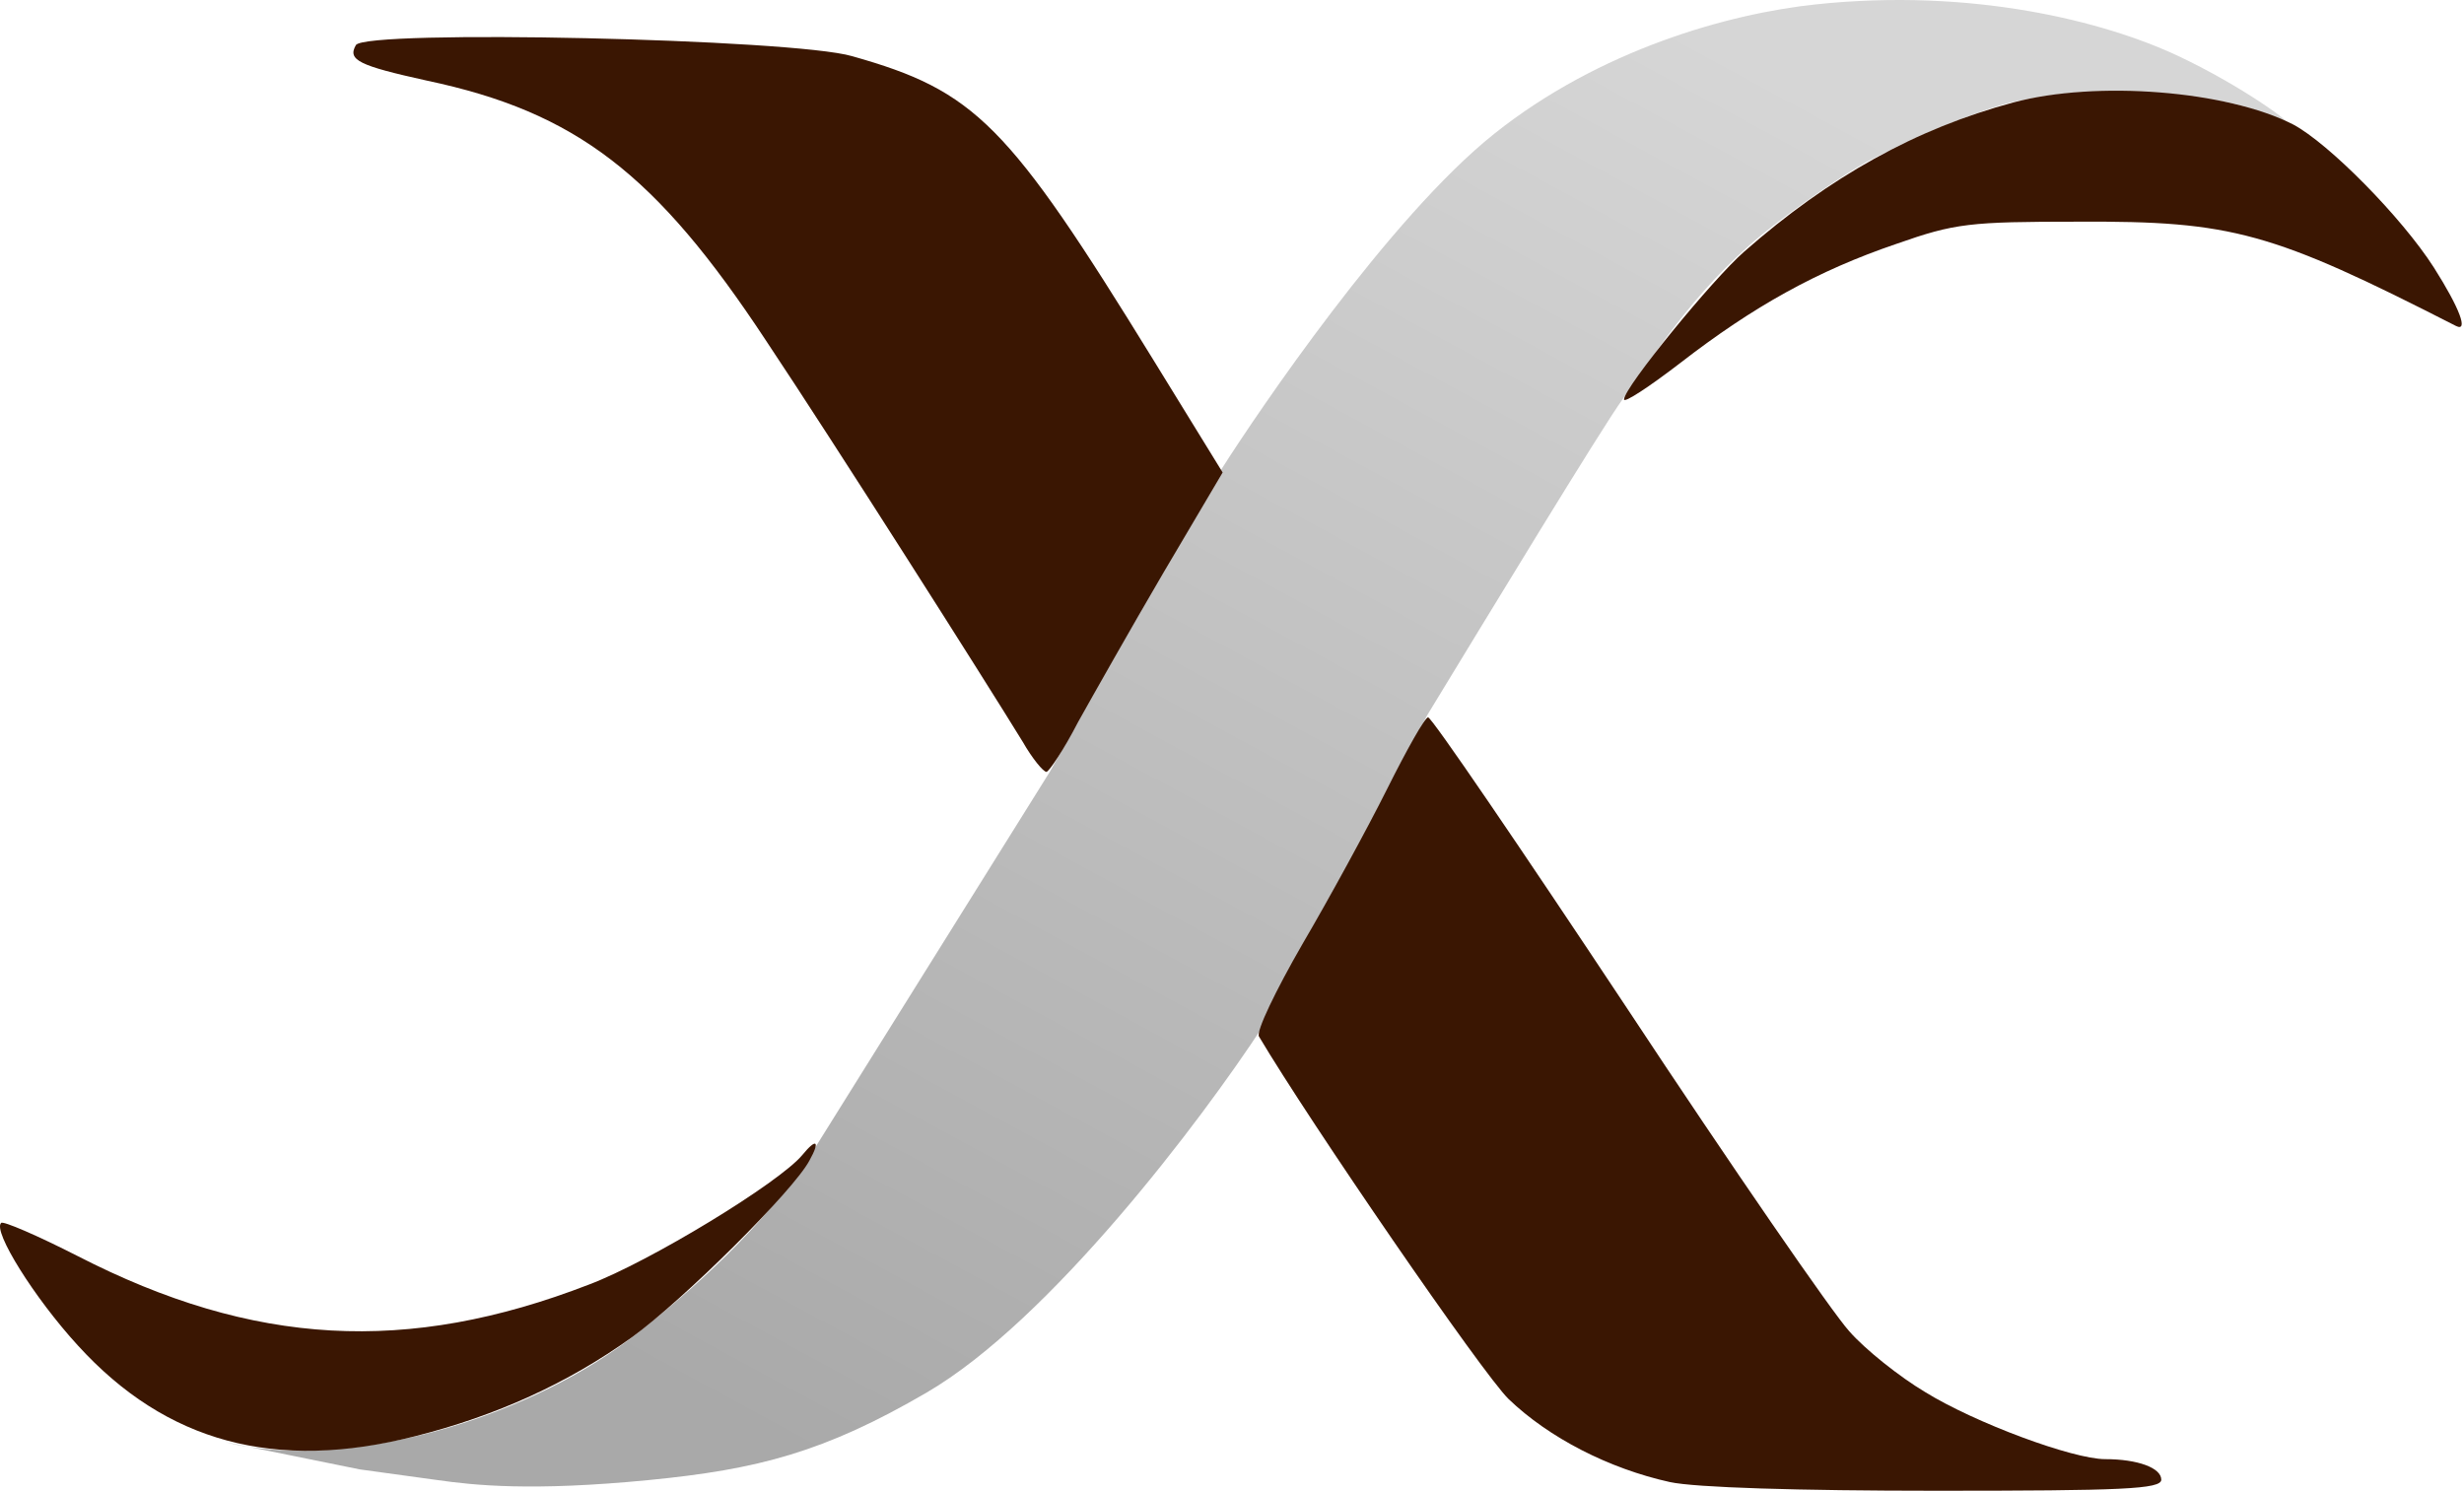
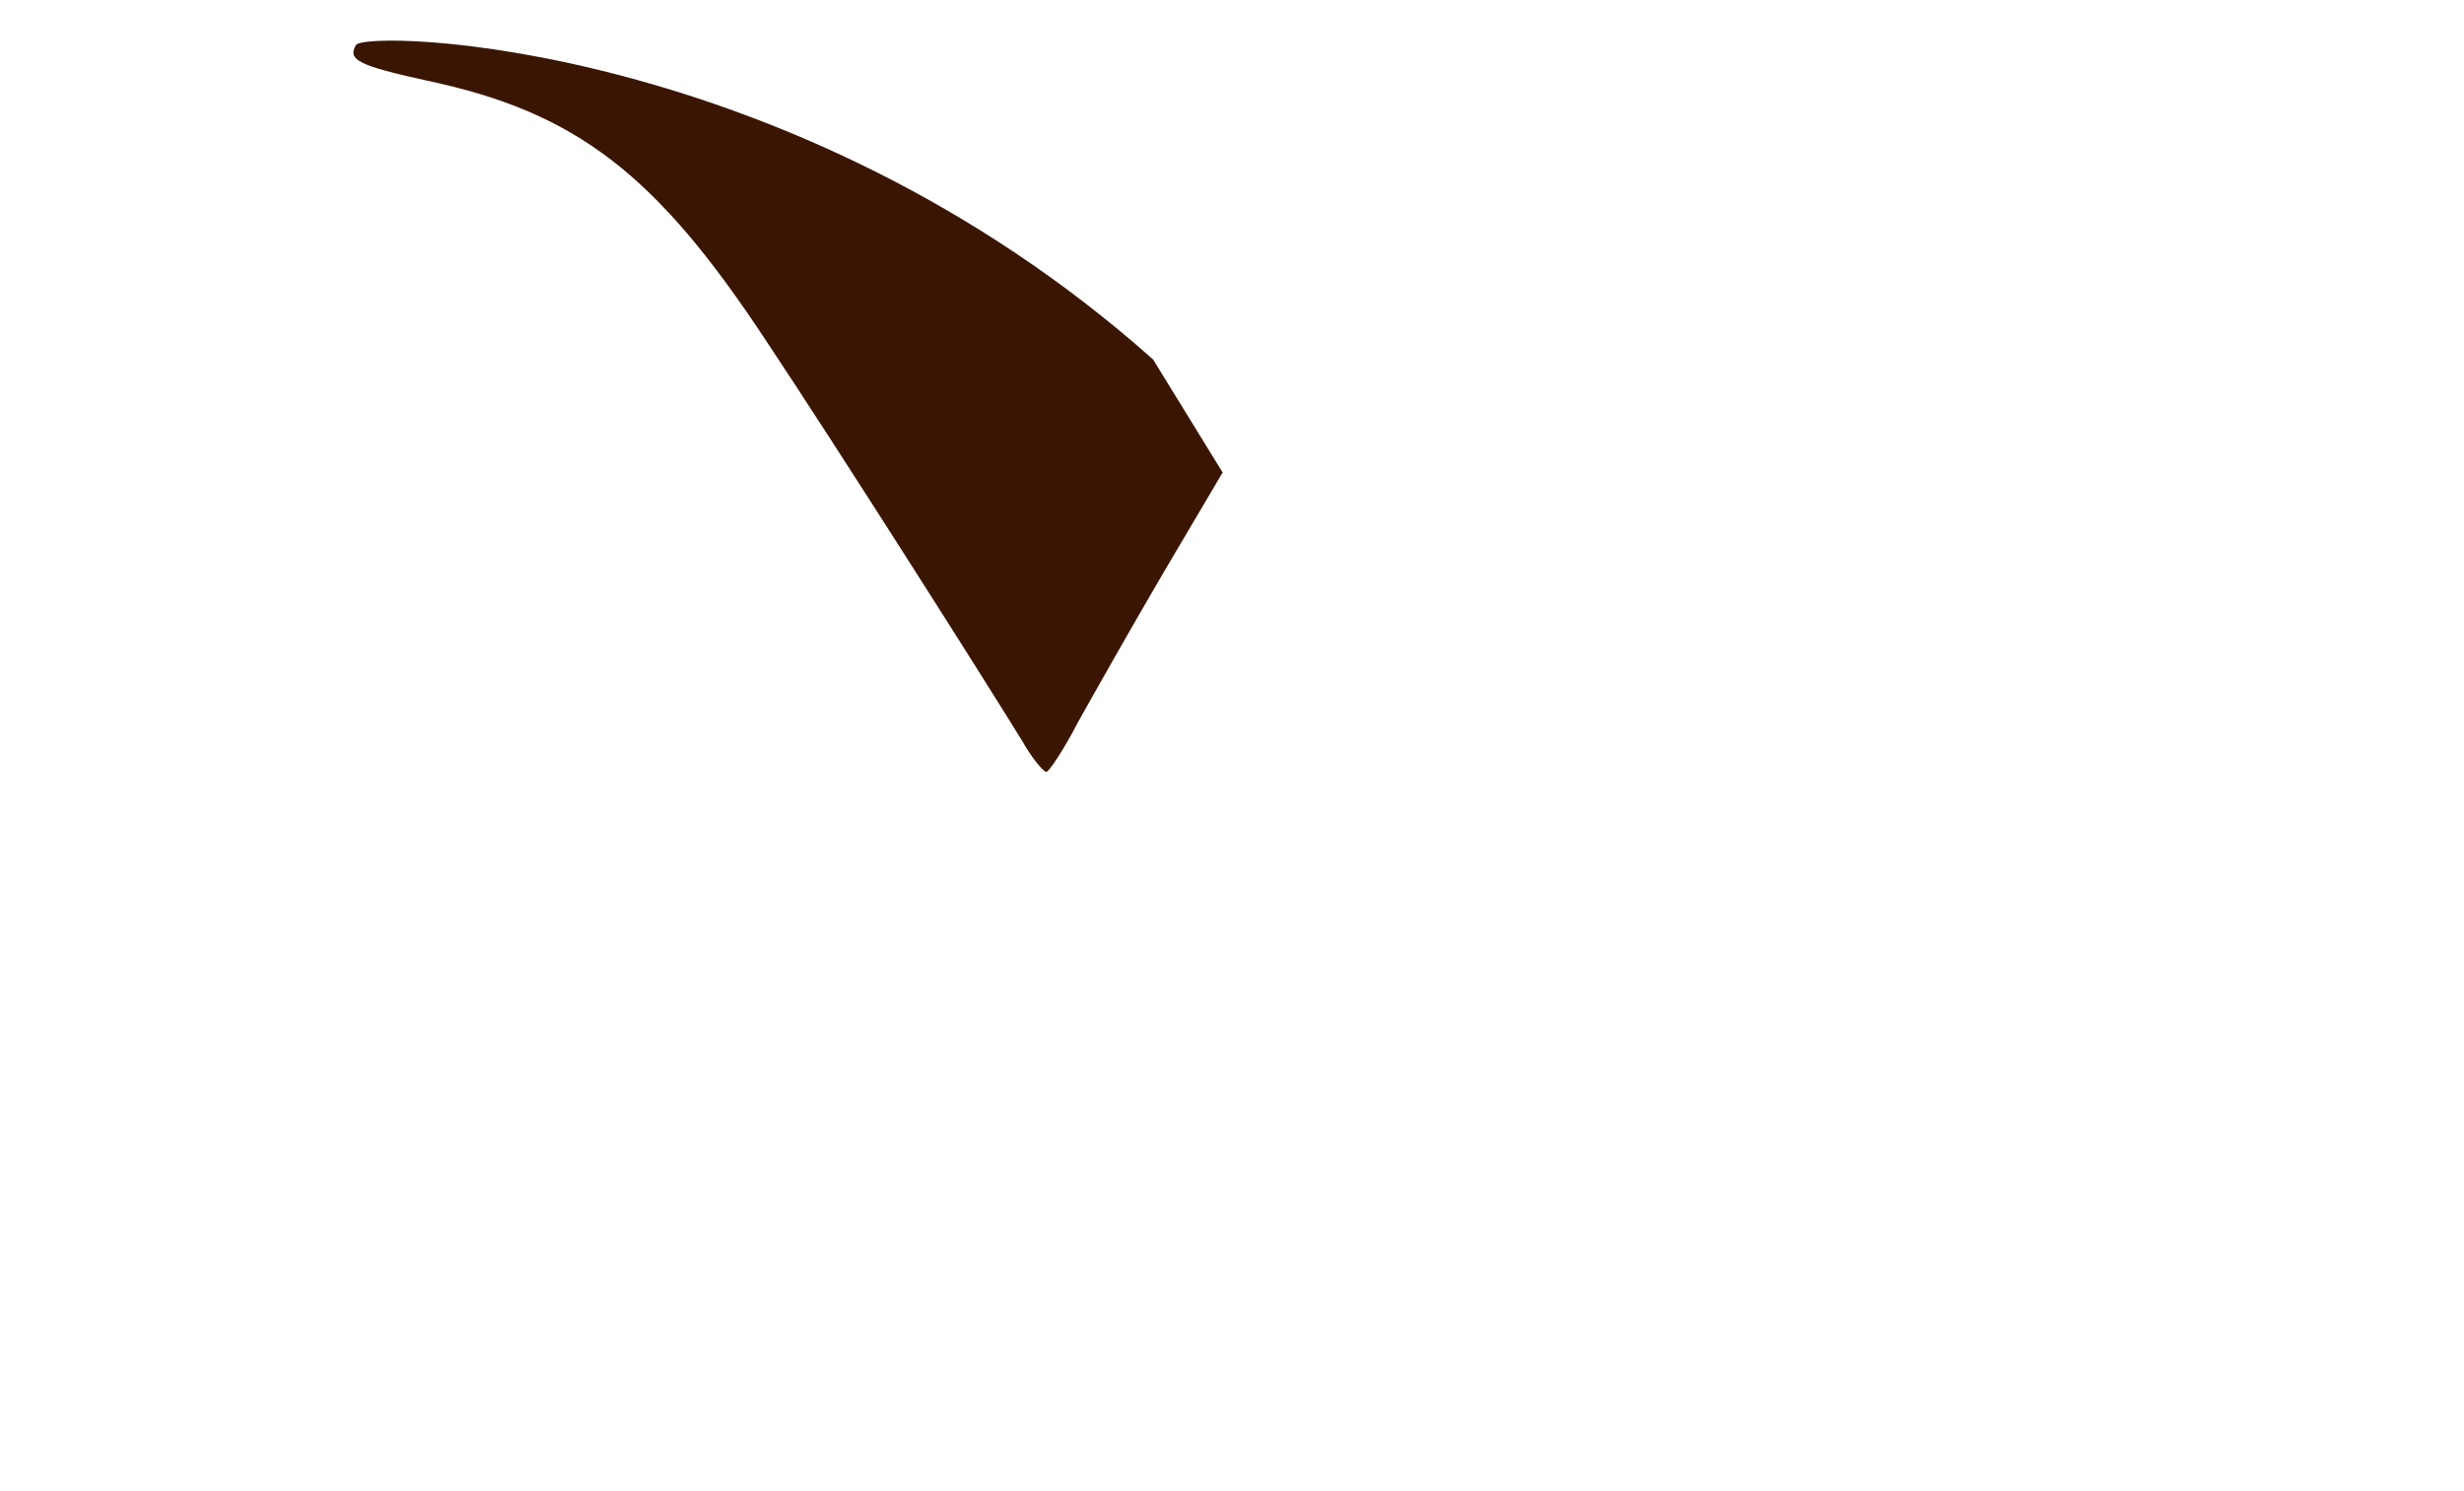
<svg xmlns="http://www.w3.org/2000/svg" width="314" height="190" viewBox="0 0 314 190" fill="none">
-   <path d="M82.644 188.642C67.714 190.095 60.423 189.302 55.756 188.642L45.844 187.279L31.78 184.425C30.73 184.263 29.717 184.058 28.745 183.809L31.78 184.425C46.261 186.659 67.665 180.734 81.529 169.684C87.228 165.141 97.513 156.55 103.956 146.142L133.817 98.315C139.599 87.824 152.08 65.405 155.748 59.656C160.332 52.47 177.06 27.689 190.441 17.033C203.883 6.329 220.265 1.735 231.454 0.553C251.403 -1.553 268.19 2.726 277.547 7.12C285.724 10.961 292.584 16.044 291.052 15.422C287.087 13.811 284.972 12.867 277.547 12.2C267.882 11.333 264.784 11.457 257.35 12.82C251.941 13.812 240.871 19.015 237.897 20.626C234.923 22.237 228.332 26.791 224.515 29.919C215.594 37.229 210.142 46.274 206.797 50.859C204.12 54.526 189.409 78.779 181.892 91.128L160.952 130.778C153.105 142.797 133.817 168.321 118.081 177.49C105.08 185.065 96.645 187.279 82.644 188.642Z" fill="url(#paint0_linear_512_8)" />
-   <path d="M45.354 5.747C44.247 7.66 45.757 8.365 54.416 10.278C73.446 14.306 83.615 22.159 97.611 43.403C106.471 56.694 125.199 86.194 130.334 94.551C131.542 96.665 132.951 98.377 133.354 98.377C133.656 98.377 135.569 95.558 137.382 92.034C139.295 88.611 144.128 80.052 148.256 73.004L155.807 60.218L146.947 45.82C128.421 15.715 124.292 11.587 108.585 7.157C101.034 4.942 46.563 3.734 45.354 5.747Z" fill="#3A1602" />
-   <path d="M256.595 13.051C244.211 16.373 233.135 22.515 222.261 32.08C218.234 35.604 206.957 49.398 206.957 50.908C206.957 51.412 210.179 49.297 214.106 46.277C223.47 39.028 231.625 34.497 241.694 31.073C249.145 28.456 250.957 28.254 264.852 28.254C284.485 28.154 289.52 29.563 312.98 41.545C314.591 42.35 313.483 39.33 310.16 34.094C306.032 27.65 296.769 18.287 292.238 15.87C283.781 11.541 267.167 10.232 256.595 13.051Z" fill="#3A1602" />
-   <path d="M176.75 100.592C174.233 105.626 169.4 114.487 165.977 120.326C162.553 126.267 160.036 131.502 160.439 132.106C166.883 142.98 188.933 175.099 192.256 178.321C197.391 183.254 205.043 187.181 212.796 188.892C216.018 189.597 229.208 190 246.727 190C270.489 190 275.423 189.799 275.423 188.59C275.423 187.08 272.402 185.973 268.274 185.973C264.146 185.973 251.661 181.341 245.317 177.414C242.095 175.501 237.665 171.977 235.651 169.662C233.537 167.346 220.75 148.82 207.258 128.381C193.766 108.043 182.388 91.329 181.986 91.43C181.583 91.43 179.267 95.558 176.75 100.592Z" fill="#3A1602" />
-   <path d="M102.243 147.209C99.323 150.733 82.81 160.801 75.058 163.721C51.9 172.682 32.266 171.575 9.914 160.097C4.779 157.479 0.348 155.566 0.147 155.868C-0.961 156.875 4.376 165.433 9.914 171.474C21.19 183.858 35.085 187.583 52.907 183.053C63.277 180.435 72.339 176.307 80.495 170.467C87.039 165.735 101.135 151.74 103.149 147.914C104.559 145.397 104.055 144.994 102.243 147.209Z" fill="#3A1602" />
+   <path d="M45.354 5.747C44.247 7.66 45.757 8.365 54.416 10.278C73.446 14.306 83.615 22.159 97.611 43.403C106.471 56.694 125.199 86.194 130.334 94.551C131.542 96.665 132.951 98.377 133.354 98.377C133.656 98.377 135.569 95.558 137.382 92.034C139.295 88.611 144.128 80.052 148.256 73.004L155.807 60.218L146.947 45.82C101.034 4.942 46.563 3.734 45.354 5.747Z" fill="#3A1602" />
  <defs>
    <linearGradient id="paint0_linear_512_8" x1="113.62" y1="192.111" x2="215.966" y2="3.775" gradientUnits="userSpaceOnUse">
      <stop stop-color="#A9A9A9" />
      <stop offset="1" stop-color="#D6D6D6" />
    </linearGradient>
  </defs>
</svg>